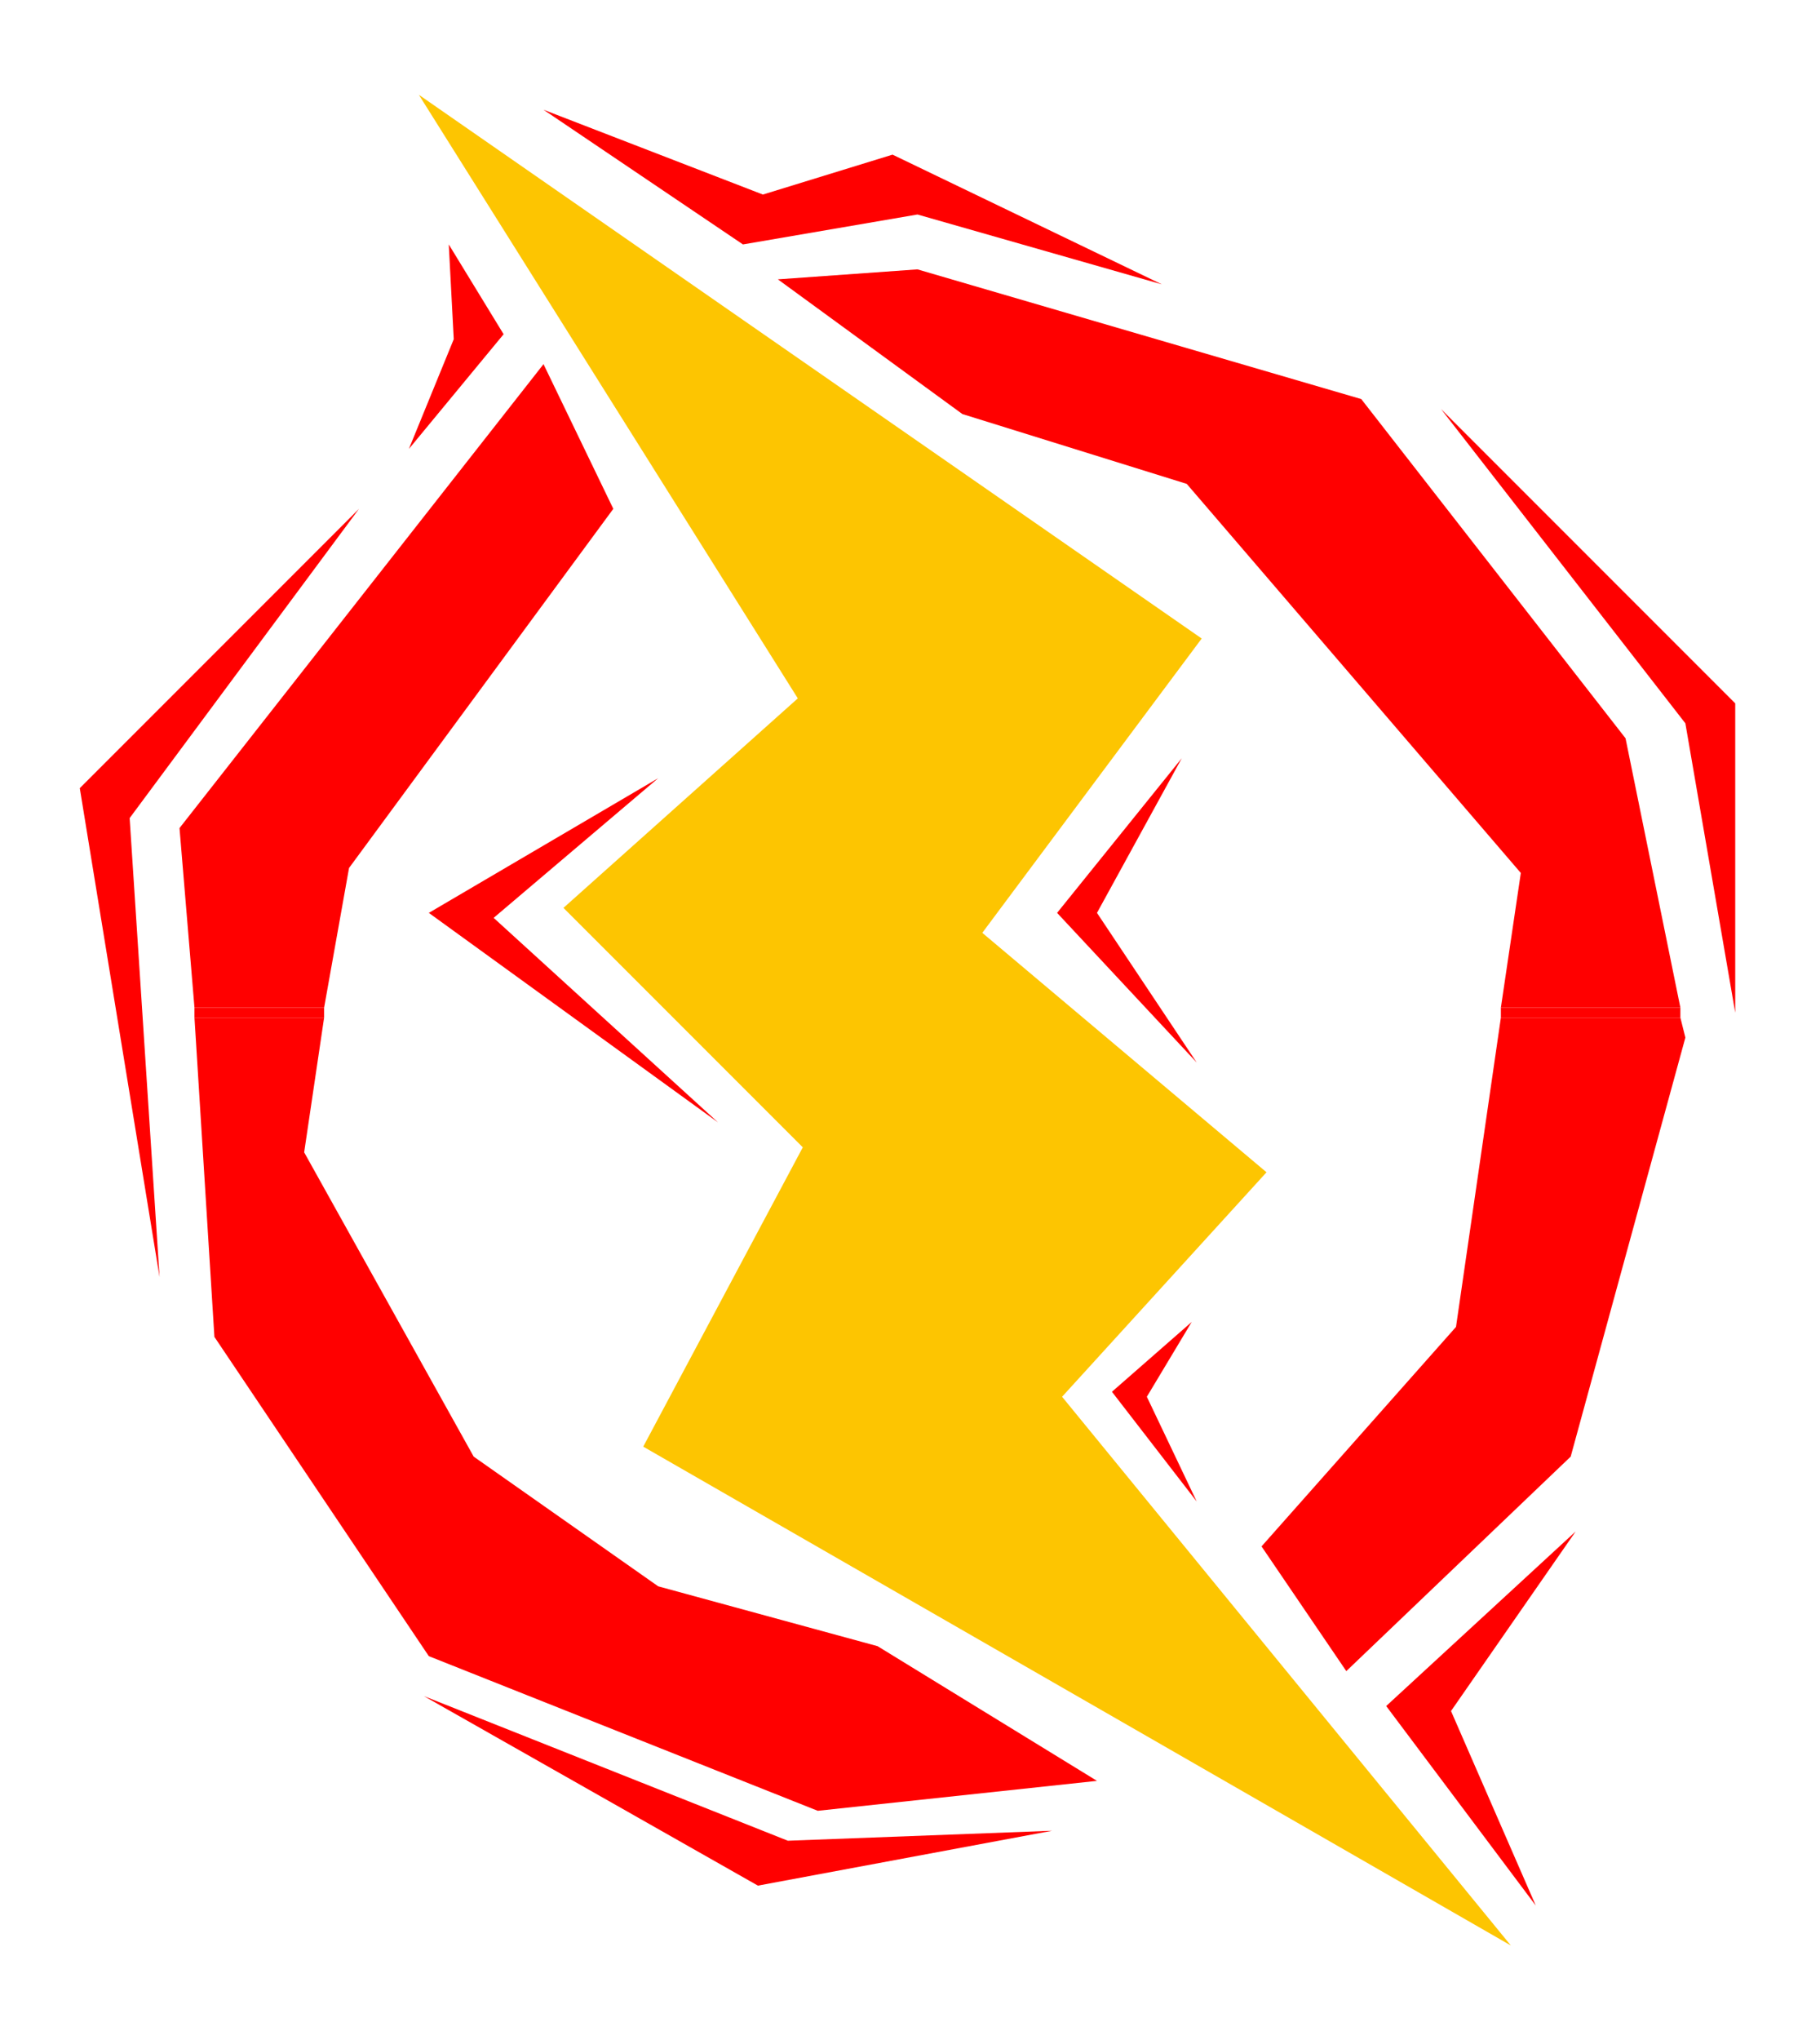
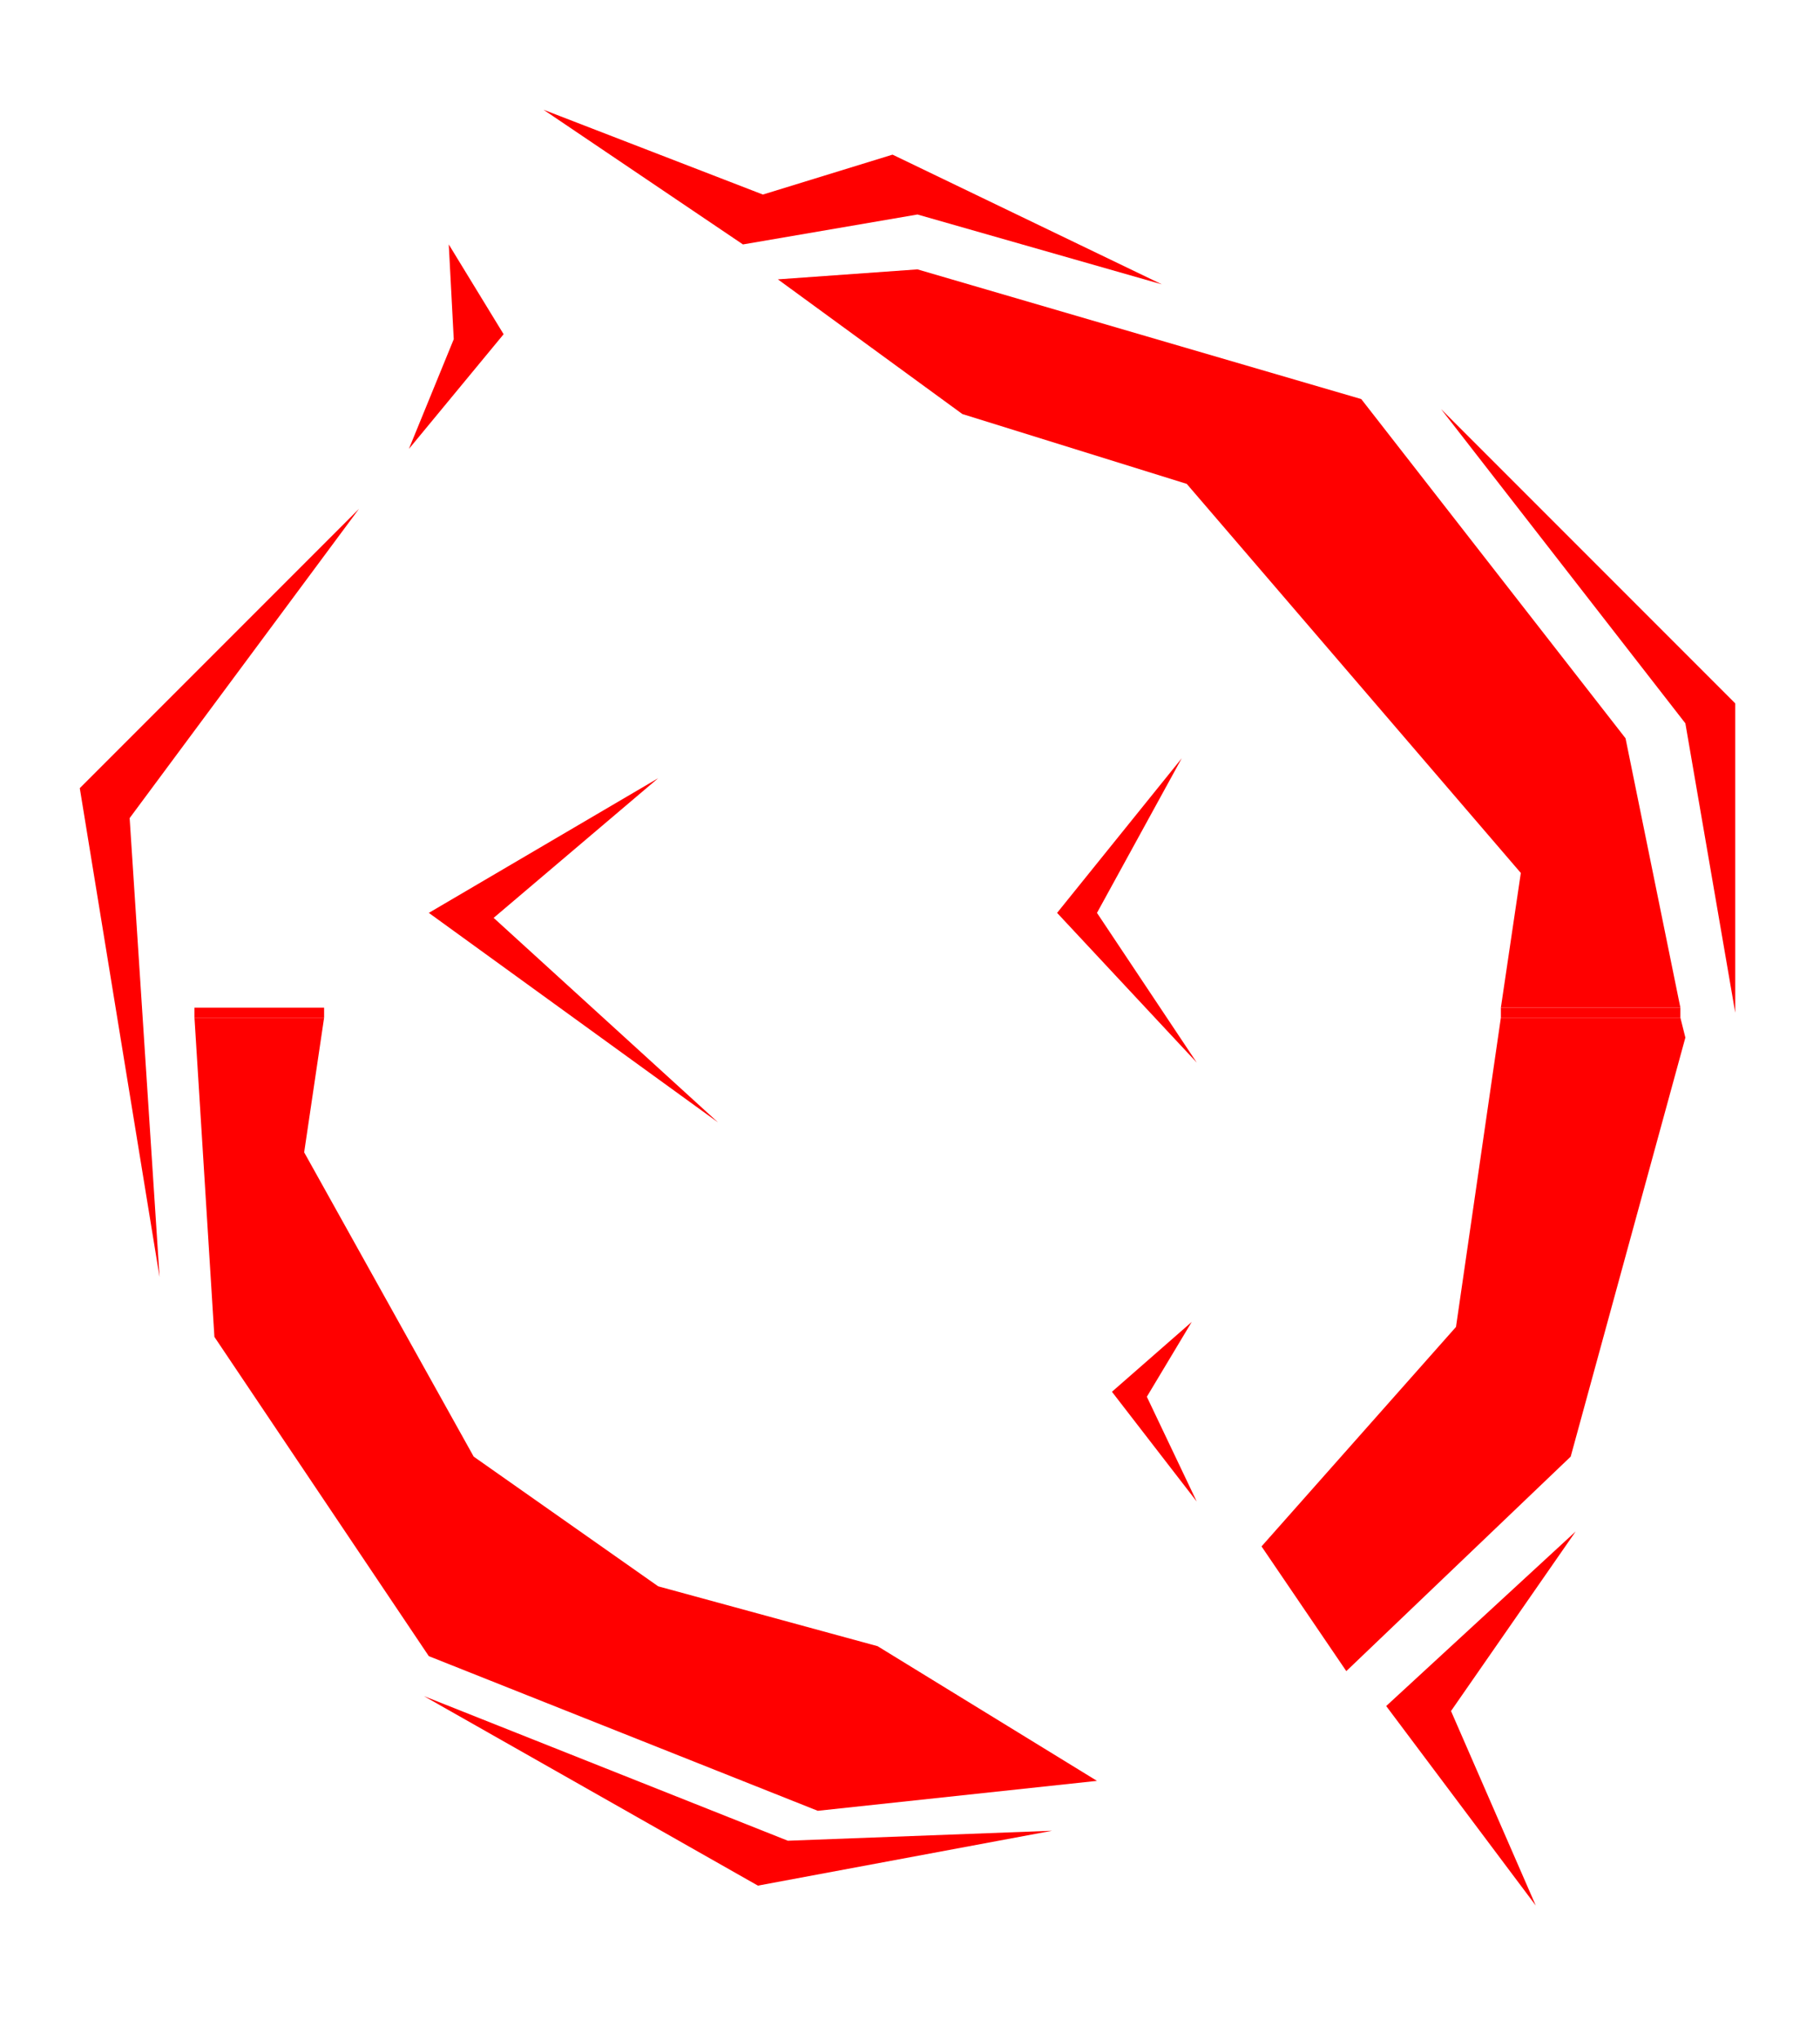
<svg xmlns="http://www.w3.org/2000/svg" xmlns:ns1="http://sodipodi.sourceforge.net/DTD/sodipodi-0.dtd" xmlns:ns2="http://www.inkscape.org/namespaces/inkscape" version="1.0" width="96.573mm" height="108.215mm" id="svg37" ns1:docname="DSGNC045.WMF">
  <ns1:namedview pagecolor="#ffffff" bordercolor="#666666" borderopacity="1" objecttolerance="10" gridtolerance="10" guidetolerance="10" ns2:pageopacity="0" ns2:pageshadow="2" ns2:window-width="640" ns2:window-height="480" id="namedview39" />
  <defs id="defs3">
    <pattern id="WMFhbasepattern" patternUnits="userSpaceOnUse" width="6" height="6" x="0" y="0" />
  </defs>
-   <path style="fill:#fdc501;fill-rule:evenodd;fill-opacity:1;stroke:none;" d="  M 303,390   L 129,290   L 161,230   L 113,182   L 160,140   L 84,19   L 241,128   L 197,187   L 254,235   L 213,280   L 303,390  z " id="path5" />
-   <path style="fill:#ff0000;fill-rule:evenodd;fill-opacity:1;stroke:none;" d="  M 39,202   L 36,166   L 109,73   L 123,102   L 70,174   L 65,202   L 39,202  z " id="path7" />
  <path style="fill:#ff0000;fill-rule:evenodd;fill-opacity:1;stroke:none;" d="  M 301,202   L 305,175   L 238,97   L 193,83   L 156,56   L 184,54   L 273,80   L 326,148   L 337,202   L 301,202  z " id="path9" />
  <path style="fill:#ff0000;fill-rule:evenodd;fill-opacity:1;stroke:none;" d="  M 39,204   L 39,202   L 65,202   L 65,204   L 39,204  z " id="path11" />
  <path style="fill:#ff0000;fill-rule:evenodd;fill-opacity:1;stroke:none;" d="  M 301,204   L 301,202   L 337,202   L 337,204   L 301,204  z " id="path13" />
  <path style="fill:#ff0000;fill-rule:evenodd;fill-opacity:1;stroke:none;" d="  M 39,204   L 43,268   L 86,332   L 164,363   L 220,357   L 176,330   L 132,318   L 95,292   L 61,231   L 65,204   L 39,204  z " id="path15" />
  <path style="fill:#ff0000;fill-rule:evenodd;fill-opacity:1;stroke:none;" d="  M 301,204   L 292,266   L 253,310   L 270,335   L 315,292   L 338,208   L 337,204   L 301,204  z " id="path17" />
  <path style="fill:#ff0000;fill-rule:evenodd;fill-opacity:1;stroke:none;" d="  M 316,307   L 278,342   L 308,382   L 291,343   L 316,307  z " id="path19" />
  <path style="fill:#ff0000;fill-rule:evenodd;fill-opacity:1;stroke:none;" d="  M 289,82   L 338,145   L 348,203   L 348,141   L 289,82  z " id="path21" />
  <path style="fill:#ff0000;fill-rule:evenodd;fill-opacity:1;stroke:none;" d="  M 72,102   L 26,164   L 32,256   L 16,158   L 72,102  z " id="path23" />
  <path style="fill:#ff0000;fill-rule:evenodd;fill-opacity:1;stroke:none;" d="  M 85,340   L 158,369   L 211,367   L 152,378   L 85,340  z " id="path25" />
  <path style="fill:#ff0000;fill-rule:evenodd;fill-opacity:1;stroke:none;" d="  M 109,22   L 149,49   L 184,43   L 233,57   L 179,31   L 153,39   L 109,22  z " id="path27" />
  <path style="fill:#ff0000;fill-rule:evenodd;fill-opacity:1;stroke:none;" d="  M 90,49   L 101,67   L 82,90   L 91,68   L 90,49  z " id="path29" />
  <path style="fill:#ff0000;fill-rule:evenodd;fill-opacity:1;stroke:none;" d="  M 237,152   L 212,183   L 240,213   L 220,183   L 237,152  z " id="path31" />
  <path style="fill:#ff0000;fill-rule:evenodd;fill-opacity:1;stroke:none;" d="  M 132,156   L 99,184   L 144,225   L 86,183   L 132,156  z " id="path33" />
  <path style="fill:#ff0000;fill-rule:evenodd;fill-opacity:1;stroke:none;" d="  M 239,265   L 223,279   L 240,301   L 230,280   L 239,265  z " id="path35" />
</svg>